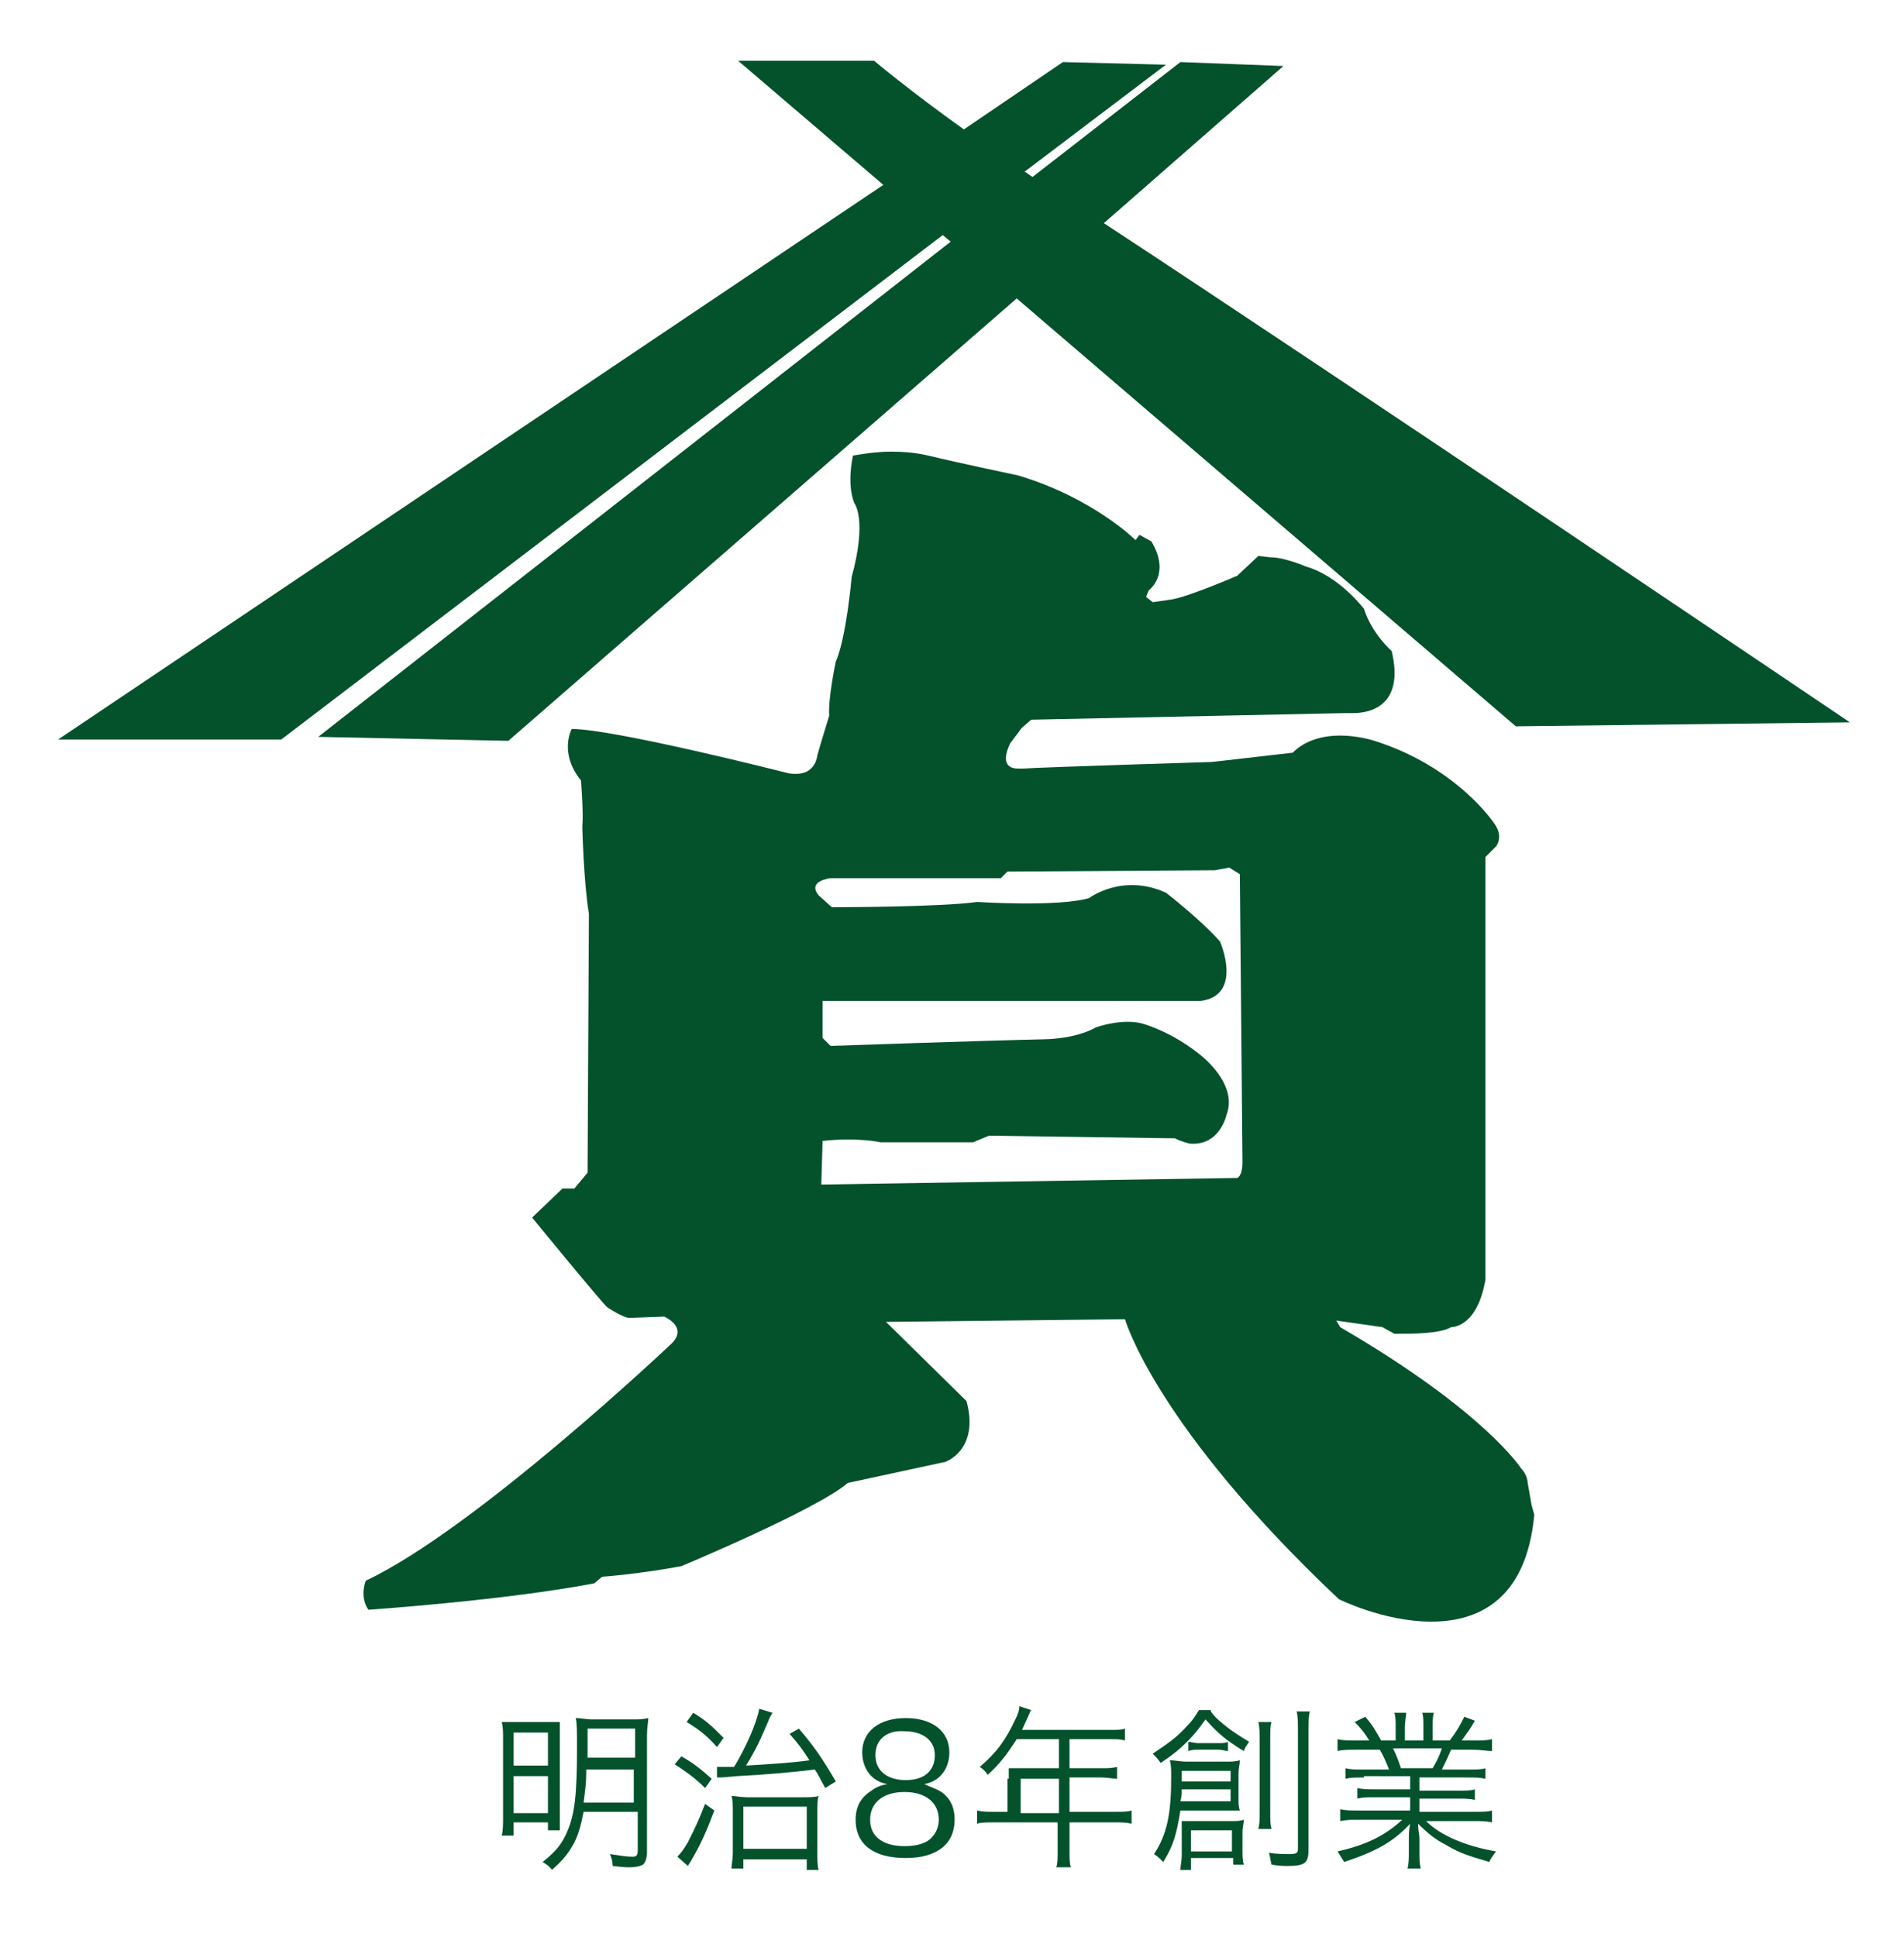
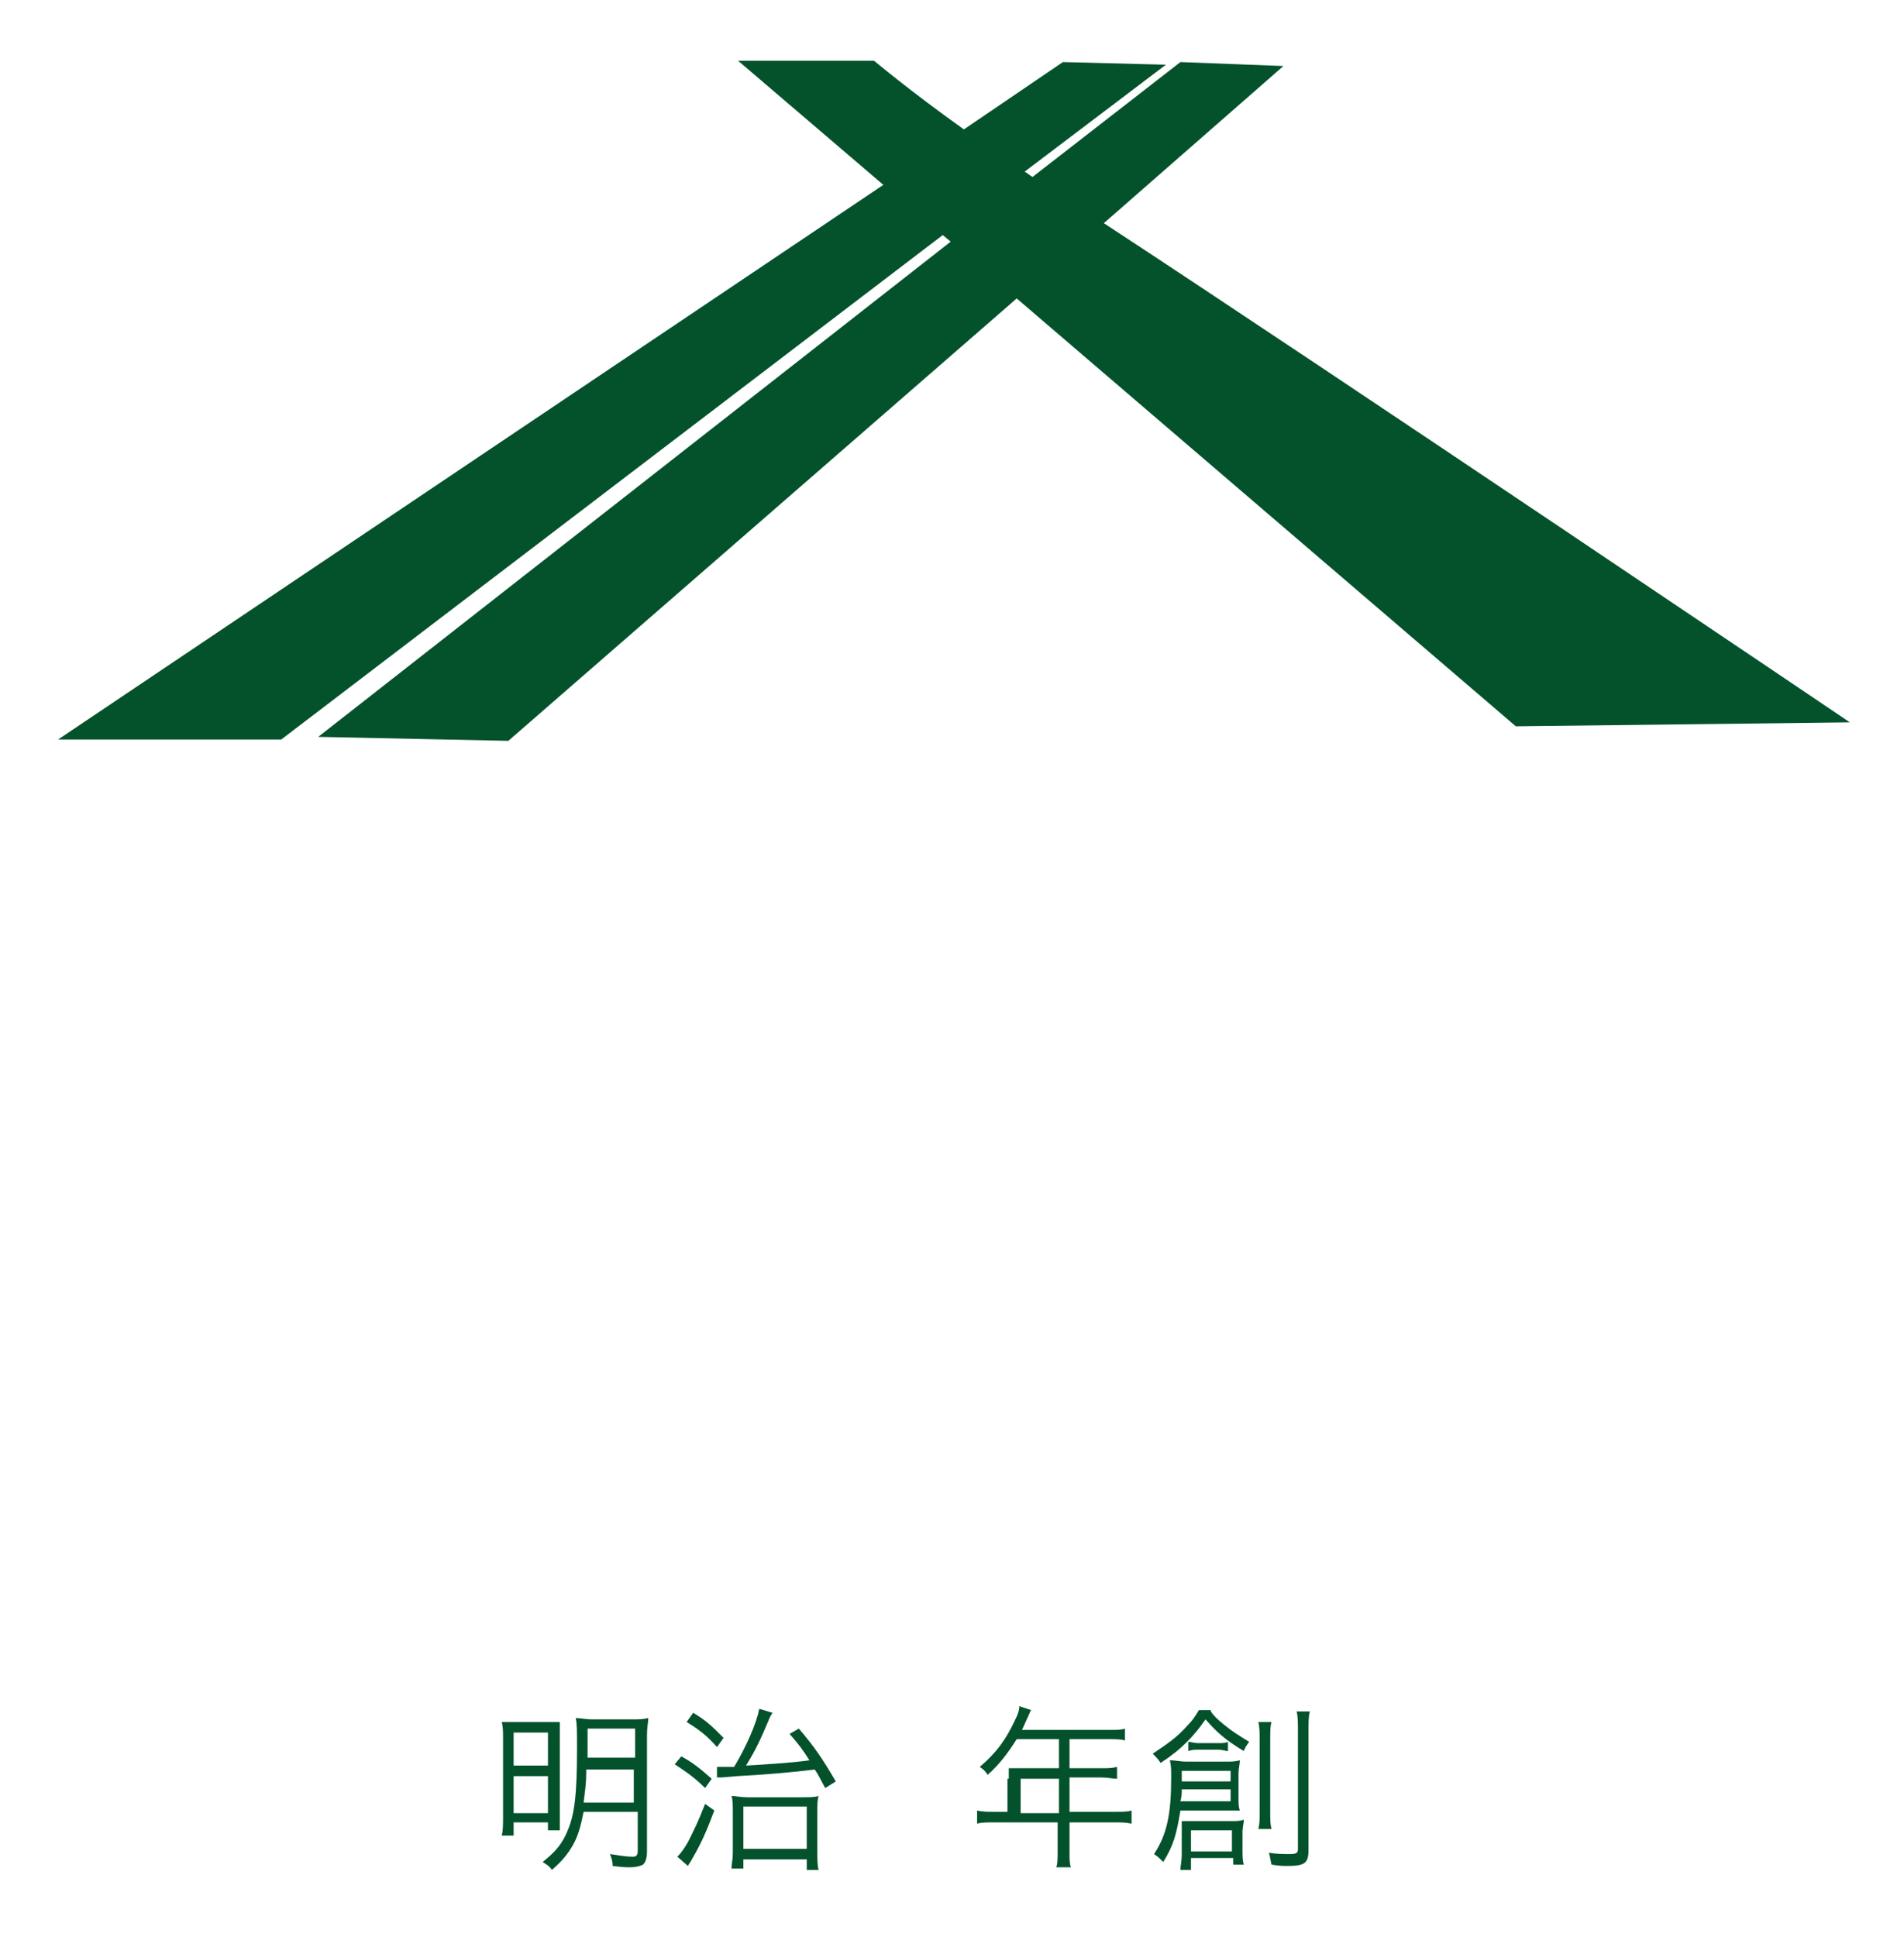
<svg xmlns="http://www.w3.org/2000/svg" version="1.1" id="レイヤー_1" x="0px" y="0px" viewBox="0 0 144.2 146.7" style="enable-background:new 0 0 144.2 146.7;" xml:space="preserve">
  <style type="text/css">
	.st0{fill:#03522C;}
</style>
  <g>
    <g>
      <path class="st0" d="M38.5,56.1L77,22.6L114.8,55l25.3-0.3c0,0-39.1-26.4-56.5-37.8L97.2,5l-7.8-0.3l-11.2,8.7    c-0.2-0.1-0.4-0.3-0.6-0.4l10.7-8.1l-7.8-0.2l-7.5,5.1c-4.2-3-6.8-5.2-6.8-5.2H55.9l11,9.4L4.4,56h16.9l50.1-38.2l0.6,0.5    L24.1,55.8L38.5,56.1z" />
-       <path class="st0" d="M115.7,112.3c0,0,0-0.6-0.5-1.1c0,0-2.7-4.3-13.7-10.7l-0.3-0.5l3.5,0.5l0.9,0.5c0,0,0.2,0,0.4,0    c0.9,0,3.1,0,3.9-0.5c0,0,0,0,0,0c0.2,0,2-0.1,2.6-3.6v-32l0.8-0.8c0,0,0.6-0.7-0.1-1.7c0,0-2.8-4.3-9.1-6.3c0,0-1.2-0.4-2.6-0.4    c-1.2,0-2.6,0.3-3.6,1.3c0,0-4.4,0.5-6.1,0.7c0,0-13,0.4-14.3,0.5c0,0-0.2,0-0.4,0c-0.5,0-1.4-0.2-0.6-1.9l0.9-1.2l0.7-0.6    l23.8-0.5c0,0,0.2,0,0.6,0c1.2,0,3.9-0.5,2.9-4.7c0,0-1.5-1.3-2.1-3.2c0,0-1.9-2.5-4.4-3.2c0,0-1.6-0.7-2.7-0.7l-0.9-0.1l-1.6,1.5    c0,0-3.7,1.6-5,1.8l-1.4,0.2l-0.5-0.4l0.2-0.5c0,0,1.7-1.2,0.2-3.7l-0.9-0.5L86,40.9c0,0-3.2-3.2-8.9-4.9c0,0-4.3-0.9-6.8-1.5    c0,0-1.1-0.3-2.8-0.3c-0.8,0-1.8,0.1-2.9,0.3c0,0-0.5,2.1,0.1,3.6c0,0,1,1.2-0.2,5.6c0,0-0.4,4.6-1.2,6.4c0,0-0.6,2.8-0.5,4.1    c0,0-0.8,2.6-0.9,3c0,0-0.1,1.4-1.6,1.4c-0.2,0-0.5,0-0.8-0.1c0,0-13-3.3-16.2-3.3c0,0-1,1.8,0.7,3.9c0,0,0.2,2.5,0.1,3.5    c0,0,0.1,4.2,0.5,6.6l-0.1,19.6l-1,1.2h-0.9l-2.3,2.2c0,0,5.4,6.6,5.7,6.8c0.3,0.2,1.1,0.7,1.6,0.8l2.7-0.1c0,0,1.9,0.8,0.5,2.1    c0,0-14.8,14-23.1,17.9c0,0-0.5,1.2,0.2,2.2c0,0,10.3-0.7,17.1-2l0.6-0.5c0,0,2.8-0.2,6-0.8c0,0,10.3-4.3,12.6-6.3l7.4-1.6    c0,0,2.6-0.9,1.6-4.6l-6.1-6l18.1-0.2c0,0,2.3,8.1,16.2,21.2c0,0,3.4,1.7,7,1.7c3.5,0,7.2-1.6,7.8-8.1L116,114L115.7,112.3z     M93.7,89.2l-31.5,0.5l0.1-3.3c2.6-0.3,4.4,0.1,4.4,0.1h7l1.2-0.5L89,86.2c0.3,0.2,1.1,0.4,1.1,0.4c2.3,0.2,2.8-2.2,2.8-2.2    c0.9-2.4-2.1-4.6-2.1-4.6c-2-1.6-4-2.2-4-2.2c-1.6-0.6-3.8,0.2-3.8,0.2c-1.6,0.9-3.9,0.9-3.9,0.9c-4.6,0.1-16.2,0.5-16.2,0.5    l-0.6-0.6v-2.8h28.6c3.3-0.4,1.5-4.5,1.5-4.5c-1.5-1.7-4.1-3.7-4.1-3.7c-3.3-1.5-5.8,0.4-5.8,0.4c-2.3,0.7-8.5,0.3-8.5,0.3    c-2.8,0.4-11,0.4-11,0.4L62,67.8c-0.9-1.1,0.9-1.3,0.9-1.3h12.9l0.5-0.5l15.7-0.1l1.1-0.2l0.8,0.5L94.1,88    C94.1,89.1,93.7,89.2,93.7,89.2z" />
    </g>
    <g>
      <path class="st0" d="M38.1,131.7c0-0.6,0-0.9-0.1-1.3c0.4,0,0.8,0,1.7,0h1.5c0.6,0,0.9,0,1.2,0c0,0.3,0,0.6,0,1.3v5.6    c0,0.6,0,0.9,0,1.3h-0.9V138h-2.6v1H38c0.1-0.4,0.1-0.9,0.1-1.4V131.7z M38.9,133.7h2.6v-2.5h-2.6V133.7z M38.9,137.3h2.6v-2.8    h-2.6V137.3z M44.2,137.2c-0.2,1-0.4,1.8-0.8,2.5c-0.4,0.7-0.8,1.2-1.6,1.9c-0.2-0.3-0.4-0.4-0.7-0.6c1-0.8,1.5-1.4,1.9-2.4    c0.5-1.2,0.7-2.6,0.7-6.2c0-1.3,0-1.9-0.1-2.3c0.4,0,0.7,0.1,1.3,0.1h2.9c0.6,0,0.9,0,1.3-0.1c0,0.3-0.1,0.7-0.1,1.3v8.8    c0,0.5-0.1,0.8-0.3,1c-0.2,0.1-0.5,0.2-1,0.2c-0.3,0-0.5,0-1.3-0.1c0-0.4-0.1-0.6-0.2-0.9c0.7,0.1,1.2,0.2,1.7,0.2    c0.3,0,0.4-0.1,0.4-0.5v-2.9H44.2z M44.4,134c0,1.2-0.1,1.6-0.2,2.5h3.8V134H44.4z M48.1,130.9h-3.6v1.7c0,0.3,0,0.3,0,0.5h3.6    V130.9z" />
      <path class="st0" d="M51.6,133c0.9,0.5,1.4,0.9,2.3,1.7l-0.5,0.7c-0.8-0.8-1.4-1.2-2.3-1.8L51.6,133z M54.1,137.1    c-0.6,1.6-1,2.5-1.7,3.7c-0.1,0.2-0.2,0.3-0.3,0.5l-0.8-0.7c0.3-0.3,0.5-0.6,0.8-1.1c0.5-1,0.8-1.6,1.3-2.9L54.1,137.1z     M52.5,129.7c1,0.6,1.4,1,2.3,1.9l-0.5,0.7c-0.7-0.8-1.3-1.3-2.3-1.9L52.5,129.7z M54.3,133.8c0.3,0,0.4,0,0.8,0    c0.1,0,0.2,0,0.5,0c0.9-1.5,1.7-3.3,1.9-4.4l1,0.3c-0.1,0.2-0.2,0.3-0.3,0.6c-0.6,1.4-0.9,2.1-1.7,3.4c1.6-0.1,3.4-0.2,4.8-0.4    c-0.5-0.8-0.8-1.2-1.5-2l0.7-0.4c1.2,1.4,1.8,2.3,2.8,4l-0.8,0.5c-0.4-0.7-0.5-1-0.8-1.4c-1.6,0.2-3.9,0.4-5.9,0.5    c-1.1,0.1-1.1,0.1-1.5,0.1L54.3,133.8z M56.3,141.5h-0.9c0-0.3,0.1-0.7,0.1-1.2v-3.1c0-0.5,0-0.9-0.1-1.2c0.3,0,0.7,0.1,1.2,0.1    h4.1c0.6,0,1,0,1.3-0.1c-0.1,0.3-0.1,0.6-0.1,1.4v2.7c0,0.7,0,1.2,0.1,1.5h-0.9v-0.8h-4.8V141.5z M56.3,140h4.8v-3.2h-4.8V140z" />
-       <path class="st0" d="M71.3,135.7c0.7,0.5,1,1.2,1,2.1c0,1.8-1.3,2.9-3.7,2.9c-2.4,0-3.8-1-3.8-2.9c0-1,0.4-1.7,1.2-2.2    c0.4-0.3,0.7-0.4,1.2-0.5c-1.2-0.2-1.9-1.2-1.9-2.4c0-1.6,1.3-2.6,3.3-2.6c2,0,3.3,1,3.3,2.6c0,1.2-0.7,2.2-1.9,2.4    C70.4,135.3,70.8,135.4,71.3,135.7z M65.9,137.8c0,1.3,1,2,2.6,2c0.9,0,1.7-0.2,2.1-0.7c0.3-0.3,0.5-0.8,0.5-1.3    c0-1.3-1-2.1-2.6-2.1C66.9,135.7,65.9,136.5,65.9,137.8z M66.3,132.9c0,1.2,0.9,1.9,2.3,1.9s2.2-0.7,2.2-1.9    c0-1.1-0.9-1.8-2.3-1.8C67.2,131,66.3,131.7,66.3,132.9z" />
      <path class="st0" d="M76.4,134.7c0-0.3,0-0.5,0-0.8c0.3,0,0.6,0,0.9,0h2.9v-2.2H77c-0.7,1.1-1.3,1.9-2.2,2.7    c-0.2-0.3-0.3-0.4-0.6-0.6c1.3-1.1,2-2.1,2.7-3.6c0.2-0.4,0.3-0.7,0.3-1l0.9,0.3c-0.1,0.1-0.1,0.2-0.2,0.4l-0.5,1.1H84    c0.6,0,0.9,0,1.2-0.1v0.9c-0.3-0.1-0.7-0.1-1.2-0.1h-3v2.2h2.4c0.5,0,0.8,0,1.2-0.1v0.9c-0.3,0-0.7-0.1-1.2-0.1H81v2.6h3.4    c0.6,0,1,0,1.3-0.1v1c-0.4-0.1-0.8-0.1-1.3-0.1H81v2.2c0,0.6,0,0.9,0.1,1.2h-1.1c0.1-0.3,0.1-0.6,0.1-1.2v-2.2h-4.8    c-0.5,0-1,0-1.3,0.1v-1c0.4,0.1,0.8,0.1,1.3,0.1h1V134.7z M80.2,137.3v-2.6h-2.9v2.6H80.2z" />
      <path class="st0" d="M91.7,129.6c0.2,0.3,0.5,0.6,1,1c0.6,0.5,1.1,0.8,1.9,1.3c-0.2,0.3-0.3,0.4-0.4,0.7c-1.5-0.9-2.1-1.5-2.9-2.4    c-0.5,0.7-0.8,1.1-1.4,1.7c-0.6,0.6-1.1,1-2,1.6c-0.2-0.3-0.3-0.4-0.6-0.7c1.2-0.8,1.9-1.3,2.6-2.1c0.4-0.4,0.6-0.7,0.9-1.2H91.7z     M89.4,137.1c-0.3,1.8-0.5,2.6-1.3,3.9c-0.3-0.3-0.4-0.4-0.7-0.6c1-1.5,1.3-3.1,1.3-5.8c0-0.6,0-0.9-0.1-1.3    c0.5,0,0.7,0.1,1.3,0.1h3c0.4,0,0.6,0,1-0.1c0,0.3-0.1,0.6-0.1,1v1.8c0,0.5,0,0.7,0.1,1c-0.3,0-0.5,0-1,0H89.4z M90.2,140.9v0.7    h-0.8c0-0.3,0.1-0.7,0.1-1.1v-1.5c0-0.5,0-0.7,0-1.1c0.3,0,0.5,0,1,0h2.8c0.4,0,0.6,0,0.9-0.1c0,0.3-0.1,0.5-0.1,1v1.3    c0,0.4,0,0.8,0.1,1.1h-0.8v-0.5H90.2z M89.5,135.5c0,0.4,0,0.5-0.1,0.9h3.8v-0.9H89.5z M93.2,134.9v-0.8h-3.7v0.6    c0,0.1,0,0.1,0,0.2H93.2z M90,131.9c0.2,0,0.4,0.1,0.8,0.1h1.4c0.4,0,0.6,0,0.8-0.1v0.7c-0.2,0-0.4-0.1-0.7-0.1h-1.5    c-0.4,0-0.5,0-0.8,0.1V131.9z M90.2,140.2h3.1v-1.6h-3.1V140.2z M96.3,130.4c-0.1,0.3-0.1,0.7-0.1,1.5v5.1c0,0.9,0,1.1,0.1,1.5h-1    c0.1-0.4,0.1-0.6,0.1-1.5v-5.1c0-0.7,0-1.1-0.1-1.5H96.3z M99.2,129.6c-0.1,0.4-0.1,0.8-0.1,1.6v8.9c0,1-0.3,1.2-1.6,1.2    c-0.3,0-0.6,0-1.2-0.1c-0.1-0.4-0.1-0.6-0.2-0.9c0.6,0.1,1.1,0.1,1.6,0.1c0.5,0,0.6-0.1,0.6-0.4v-8.8c0-0.8,0-1.2-0.1-1.6H99.2z" />
-       <path class="st0" d="M103.3,134.6c-0.7,0-1,0-1.4,0.1v-0.8c0.4,0.1,0.7,0.1,1.4,0.1h1.9c-0.2-0.5-0.4-1-0.7-1.5h-1.7    c-0.7,0-1.1,0-1.5,0.1v-0.9c0.4,0.1,0.8,0.1,1.5,0.1h0.9c-0.3-0.5-0.6-0.9-1.1-1.4l0.8-0.4c0.6,0.7,0.8,1.1,1.2,1.8h1.1v-1    c0-0.5,0-0.8-0.1-1.1h0.9c0,0.3-0.1,0.6-0.1,1.1v1h1.4v-1c0-0.5,0-0.9-0.1-1.1h0.9c-0.1,0.3-0.1,0.7-0.1,1.1v1h1.3    c0.6-0.8,0.8-1.2,1.1-1.8l0.8,0.3c-0.4,0.7-0.5,0.8-1,1.5h0.8c0.7,0,1.1,0,1.5-0.1v0.9c-0.4,0-0.8-0.1-1.5-0.1h-1.6    c-0.3,0.7-0.5,1.1-0.7,1.5h1.9c0.7,0,1.1,0,1.4-0.1v0.8c-0.4-0.1-0.8-0.1-1.4-0.1h-3.6v1h2.8c0.7,0,1.1,0,1.4-0.1v0.8    c-0.4-0.1-0.8-0.1-1.4-0.1h-2.8v1h4c0.8,0,1.2,0,1.5-0.1v0.9c-0.5-0.1-0.9-0.1-1.5-0.1h-3.5c1.1,1.1,3,1.9,5.3,2.3    c-0.2,0.3-0.4,0.5-0.5,0.8c-1.7-0.5-2.3-0.7-3.3-1.3c-0.8-0.4-1.4-0.9-2.1-1.6c0,0.6,0.1,0.8,0.1,1.1v0.9c0,0.6,0,1,0.1,1.4h-1    c0.1-0.4,0.1-0.8,0.1-1.4v-0.9c0-0.3,0-0.6,0.1-1.1c-1.3,1.4-2.6,2.1-5,2.9c-0.2-0.3-0.3-0.5-0.5-0.8c2.2-0.5,3.6-1.2,4.9-2.4H103    c-0.6,0-1,0-1.5,0.1v-0.9c0.4,0.1,0.8,0.1,1.5,0.1h3.8v-1h-2.6c-0.7,0-1,0-1.4,0.1v-0.8c0.4,0.1,0.8,0.1,1.4,0.1h2.6v-1H103.3z     M108.5,133.9c0.3-0.5,0.5-0.9,0.7-1.5h-3.7c0.3,0.6,0.4,0.9,0.6,1.5H108.5z" />
    </g>
  </g>
</svg>